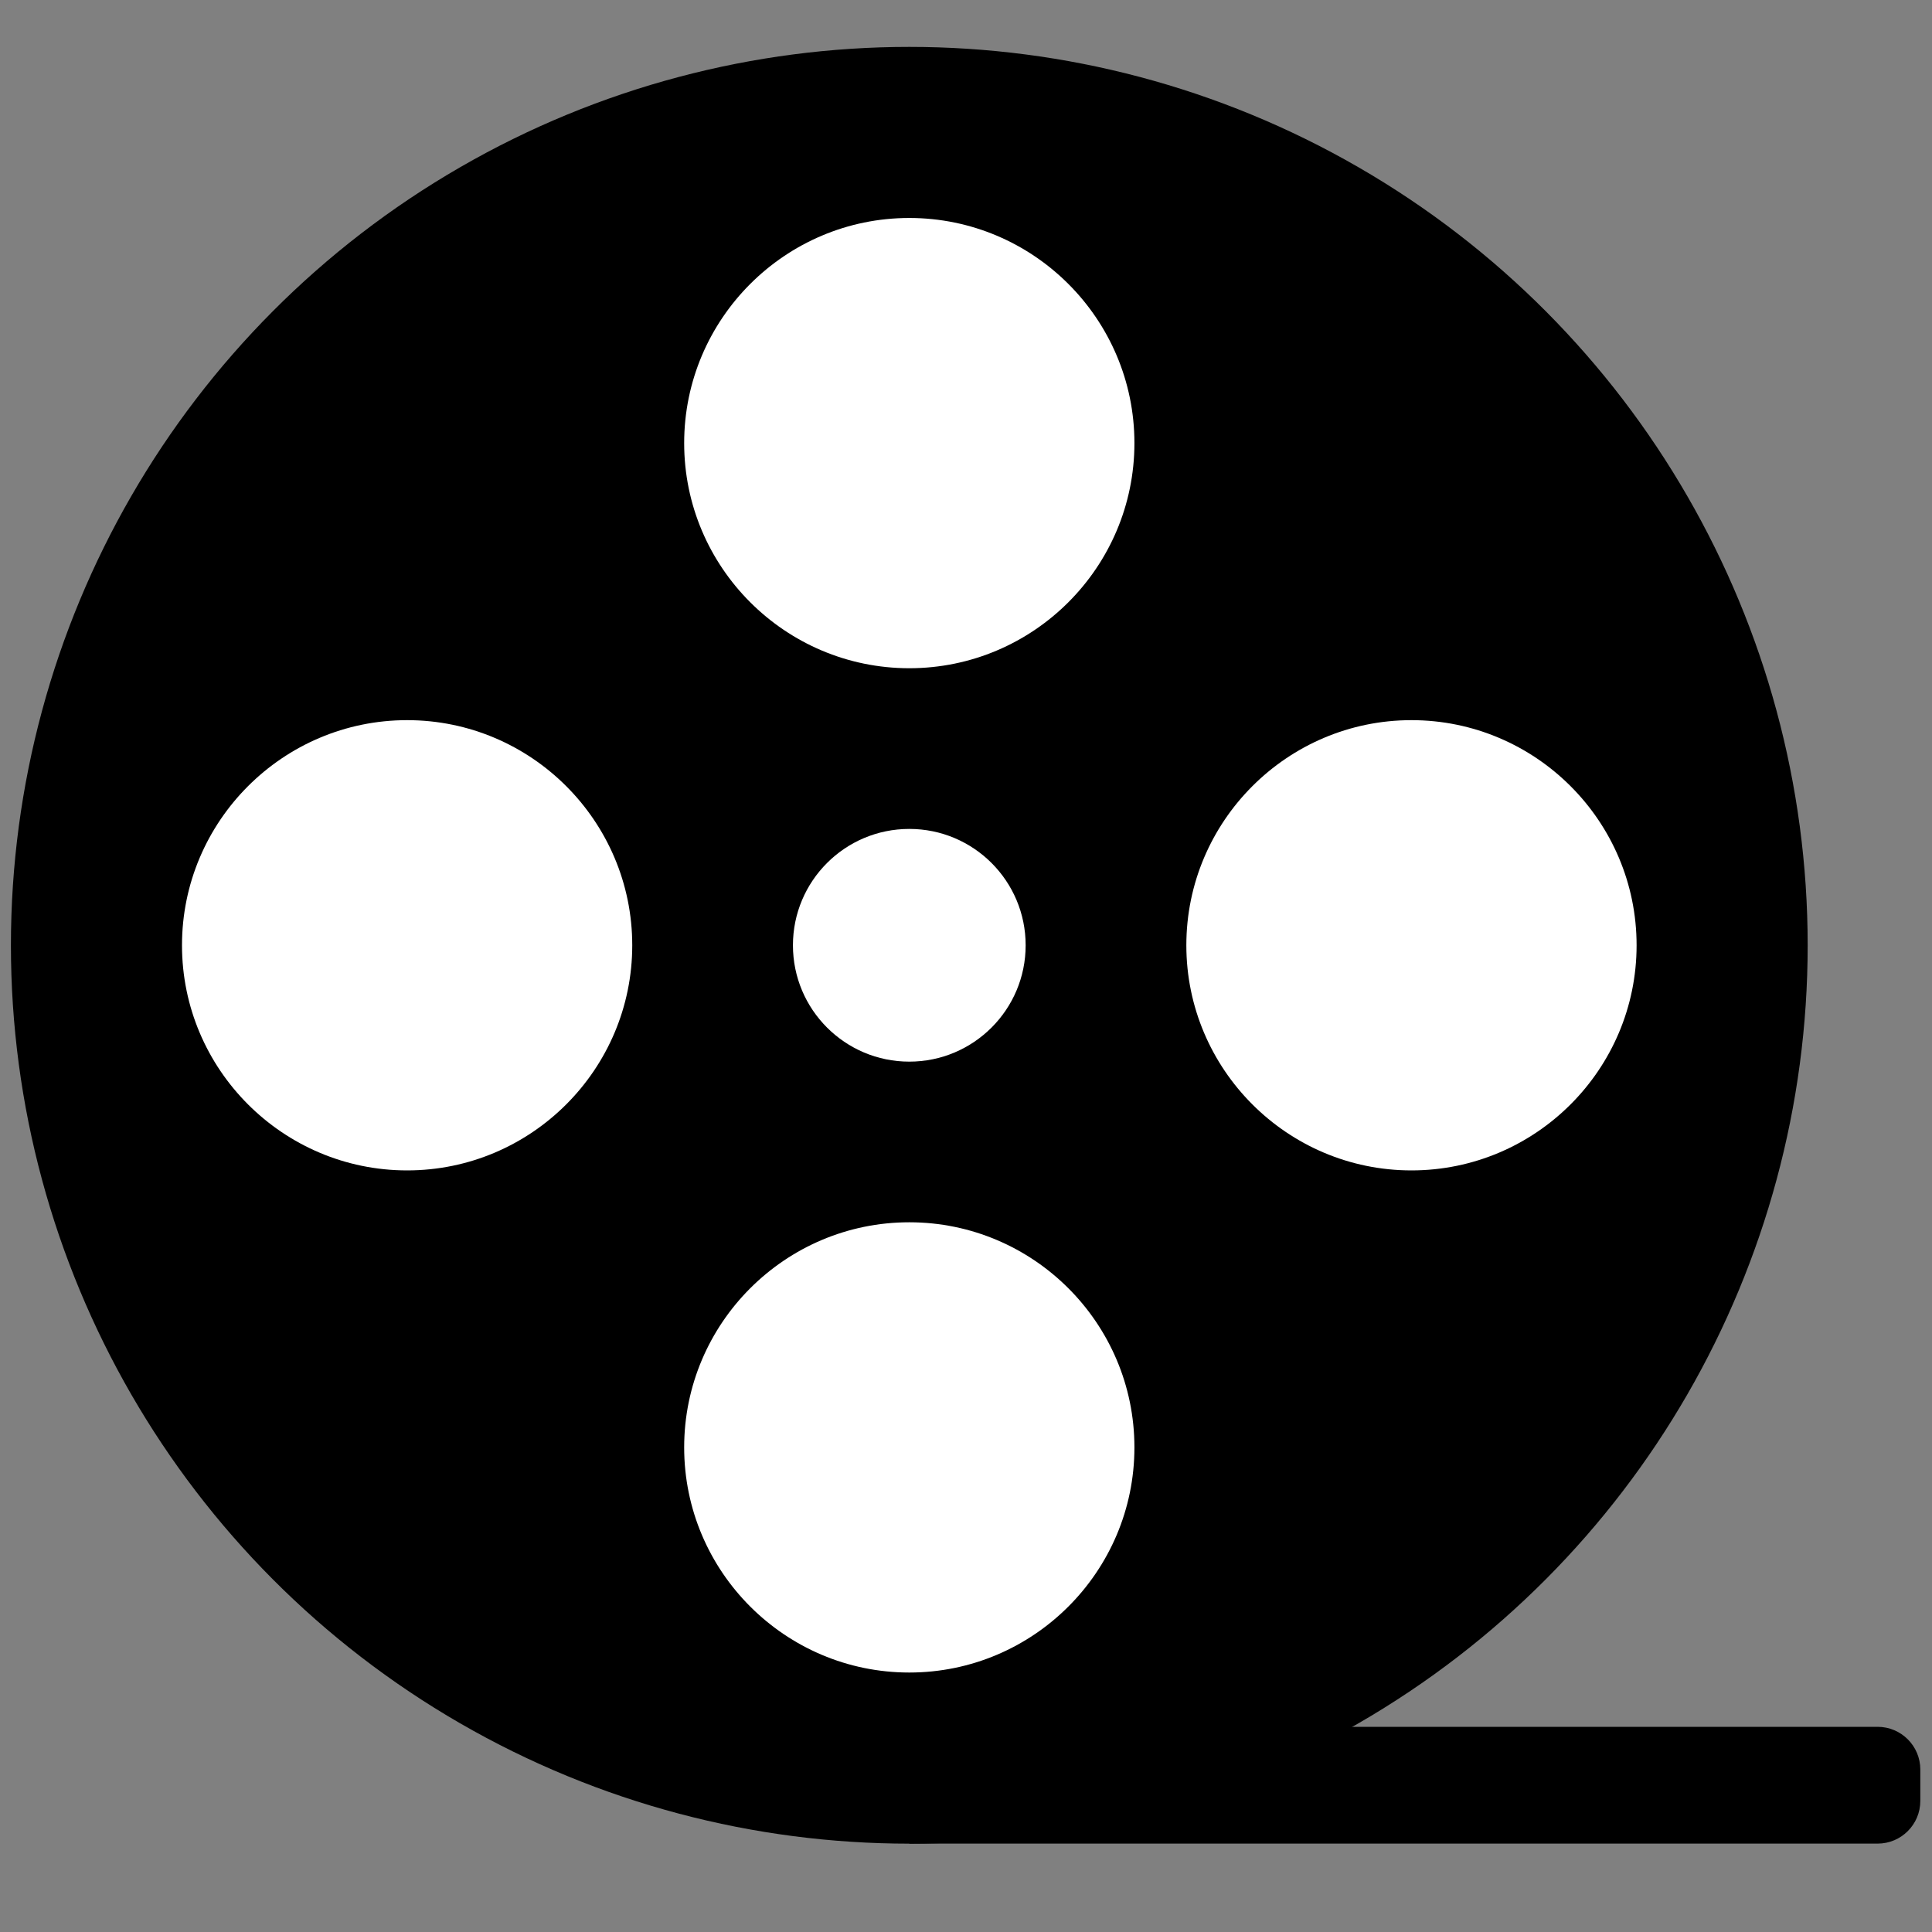
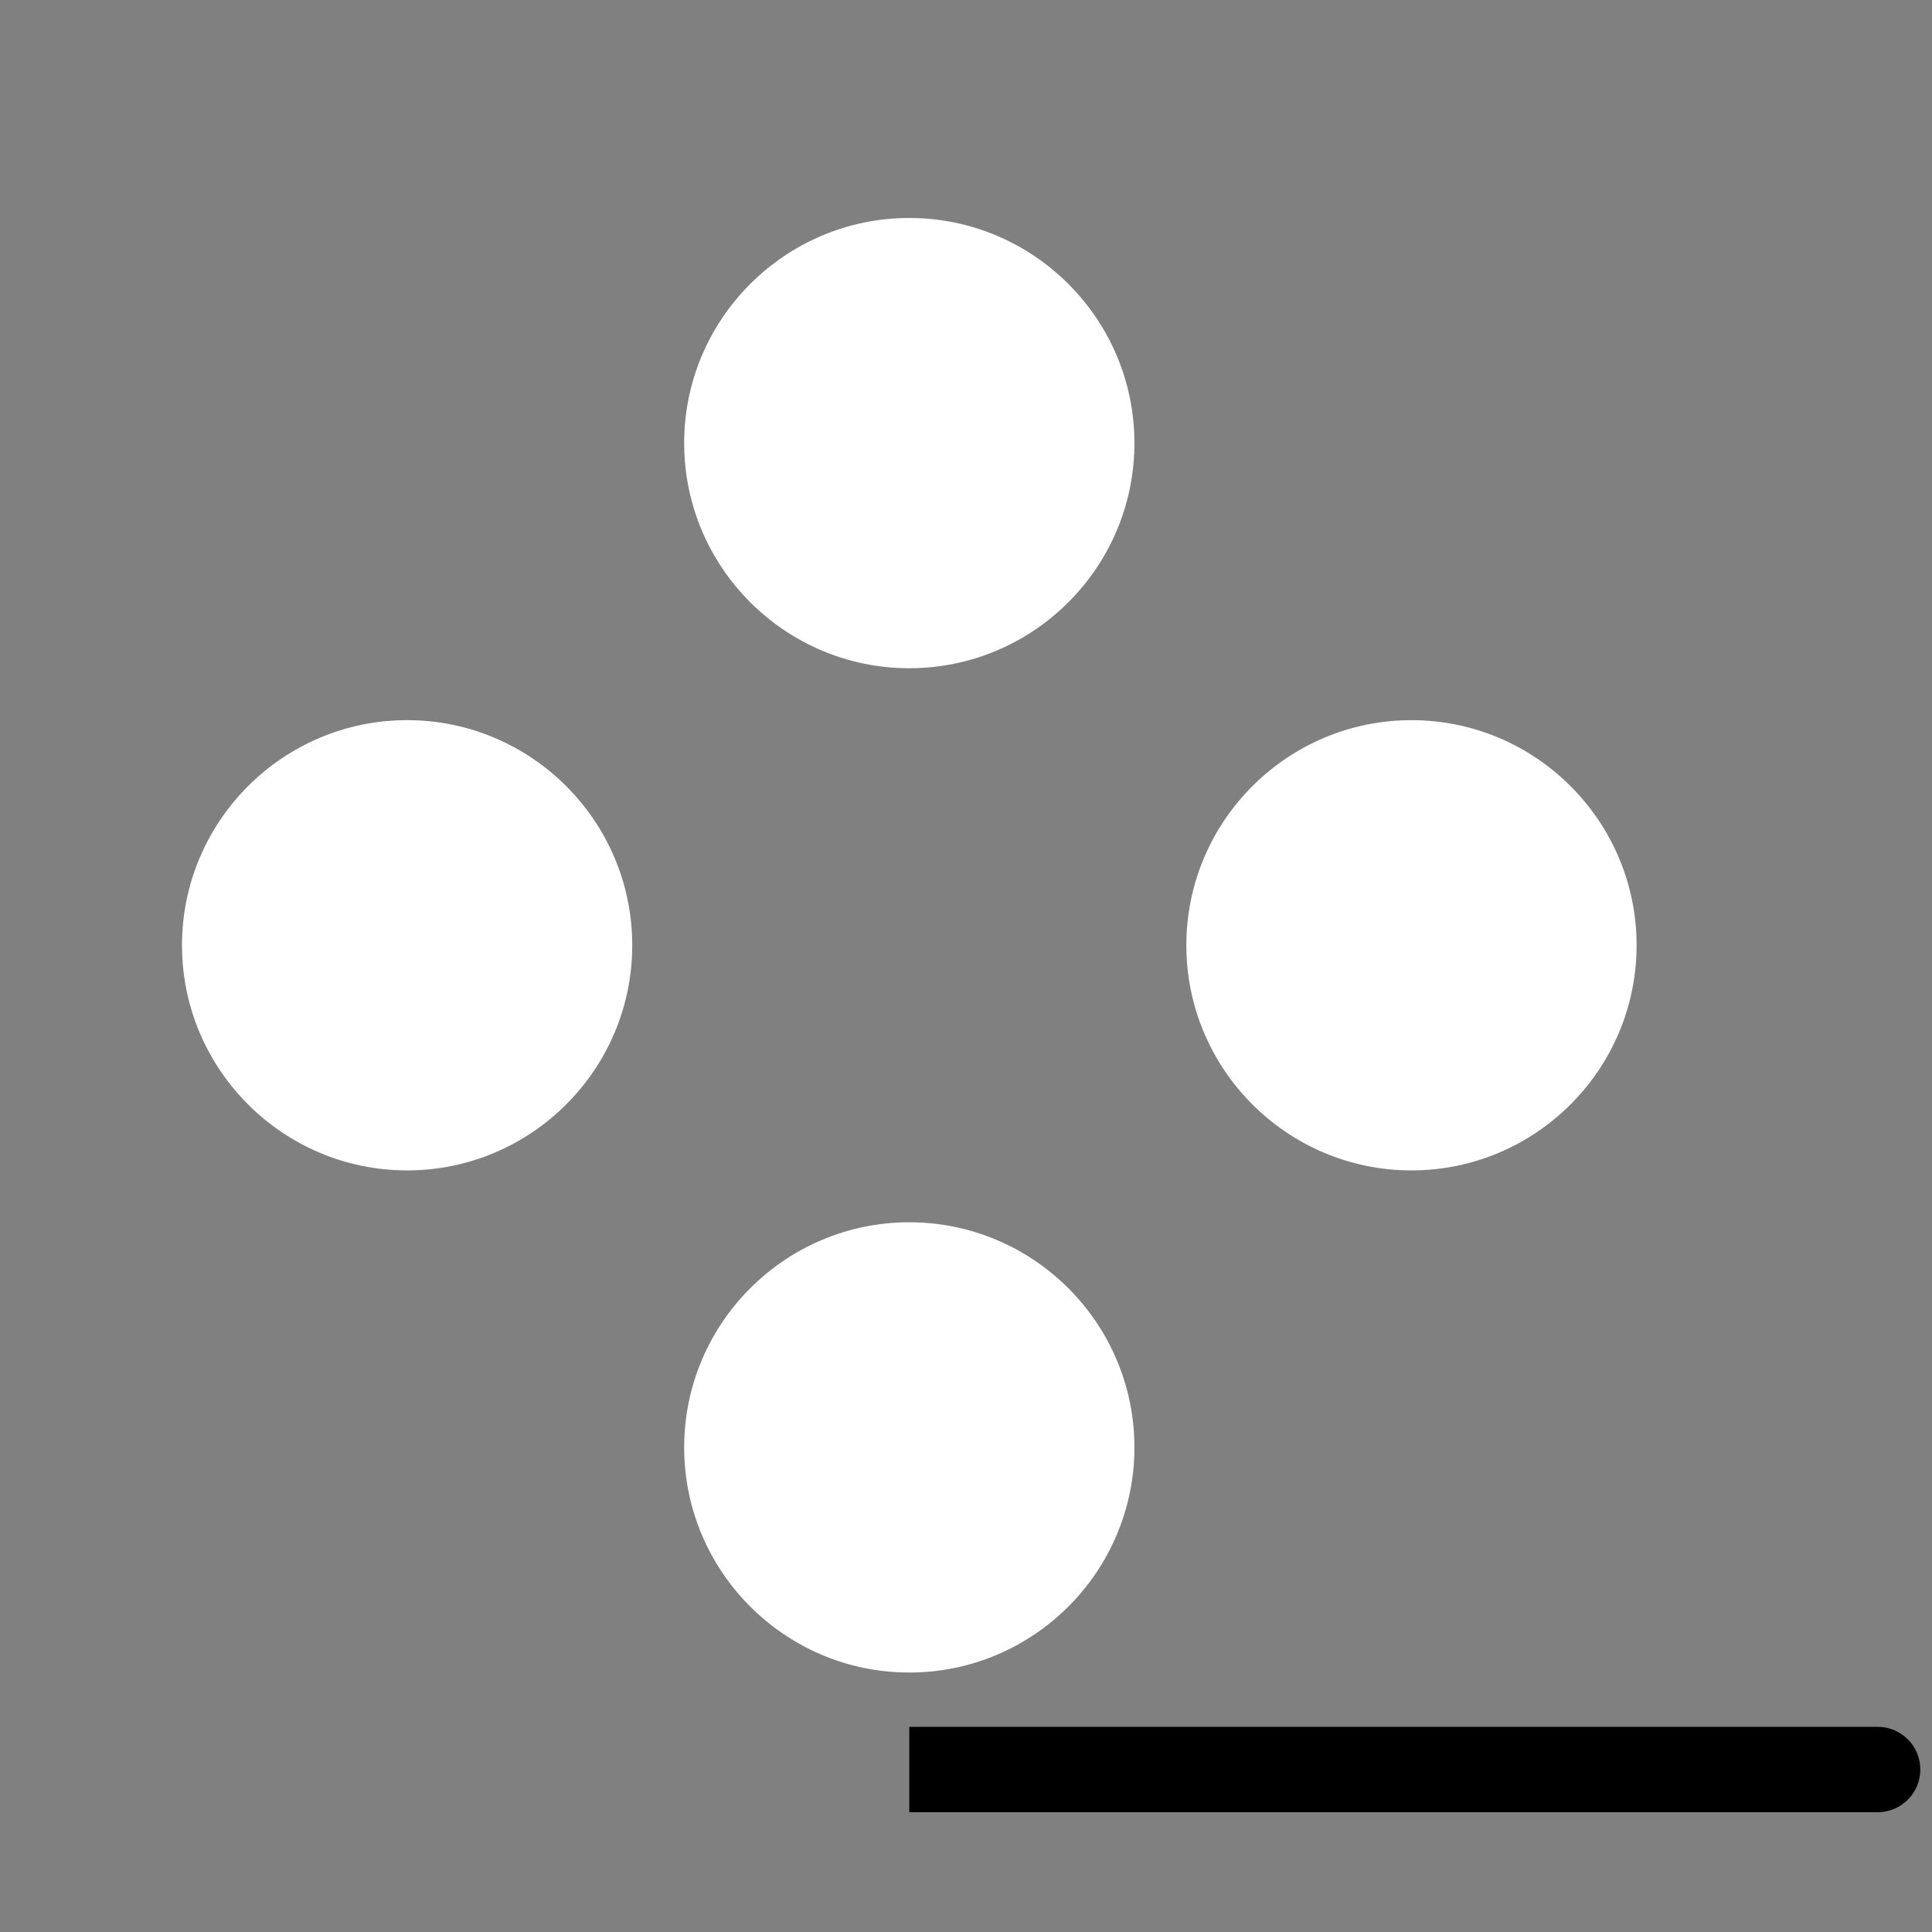
<svg xmlns="http://www.w3.org/2000/svg" id="Calque_1" version="1.1" viewBox="0 0 40 40">
  <rect x="0" y="0" width="40" height="40" fill="#808080" stroke="none" />
  <defs>
    <style>
      .st0 {
        fill: #fff;
      }
    </style>
  </defs>
-   <circle cx="18.826" cy="19.571" r="18.6" />
  <g>
    <path class="st0" d="M18.826,4.513c-2.57,0-4.661,2.091-4.661,4.661,0,2.57,2.091,4.661,4.661,4.661,2.57,0,4.661-2.091,4.661-4.661,0-2.57-2.091-4.661-4.661-4.661Z" />
    <path class="st0" d="M18.826,25.306c-2.57,0-4.661,2.091-4.661,4.661,0,2.57,2.091,4.661,4.661,4.661,2.57,0,4.661-2.091,4.661-4.661,0-2.57-2.091-4.661-4.661-4.661Z" />
    <path class="st0" d="M29.223,14.91c-2.57,0-4.661,2.091-4.661,4.661,0,2.57,2.091,4.661,4.661,4.661,2.57,0,4.661-2.091,4.661-4.661,0-2.57-2.091-4.661-4.661-4.661Z" />
    <path class="st0" d="M8.429,14.91c-2.57,0-4.661,2.091-4.661,4.661,0,2.57,2.091,4.661,4.661,4.661,2.57,0,4.661-2.091,4.661-4.661,0-2.57-2.091-4.661-4.661-4.661Z" />
  </g>
-   <circle class="st0" cx="18.826" cy="19.571" r="2.409" />
-   <path d="M18.826,35.752h20.048c.488,0,.884.396.884.884v.65c0,.488-.396.884-.884.884h-20.048v-2.418h0Z" />
+   <path d="M18.826,35.752h20.048c.488,0,.884.396.884.884c0,.488-.396.884-.884.884h-20.048v-2.418h0Z" />
</svg>